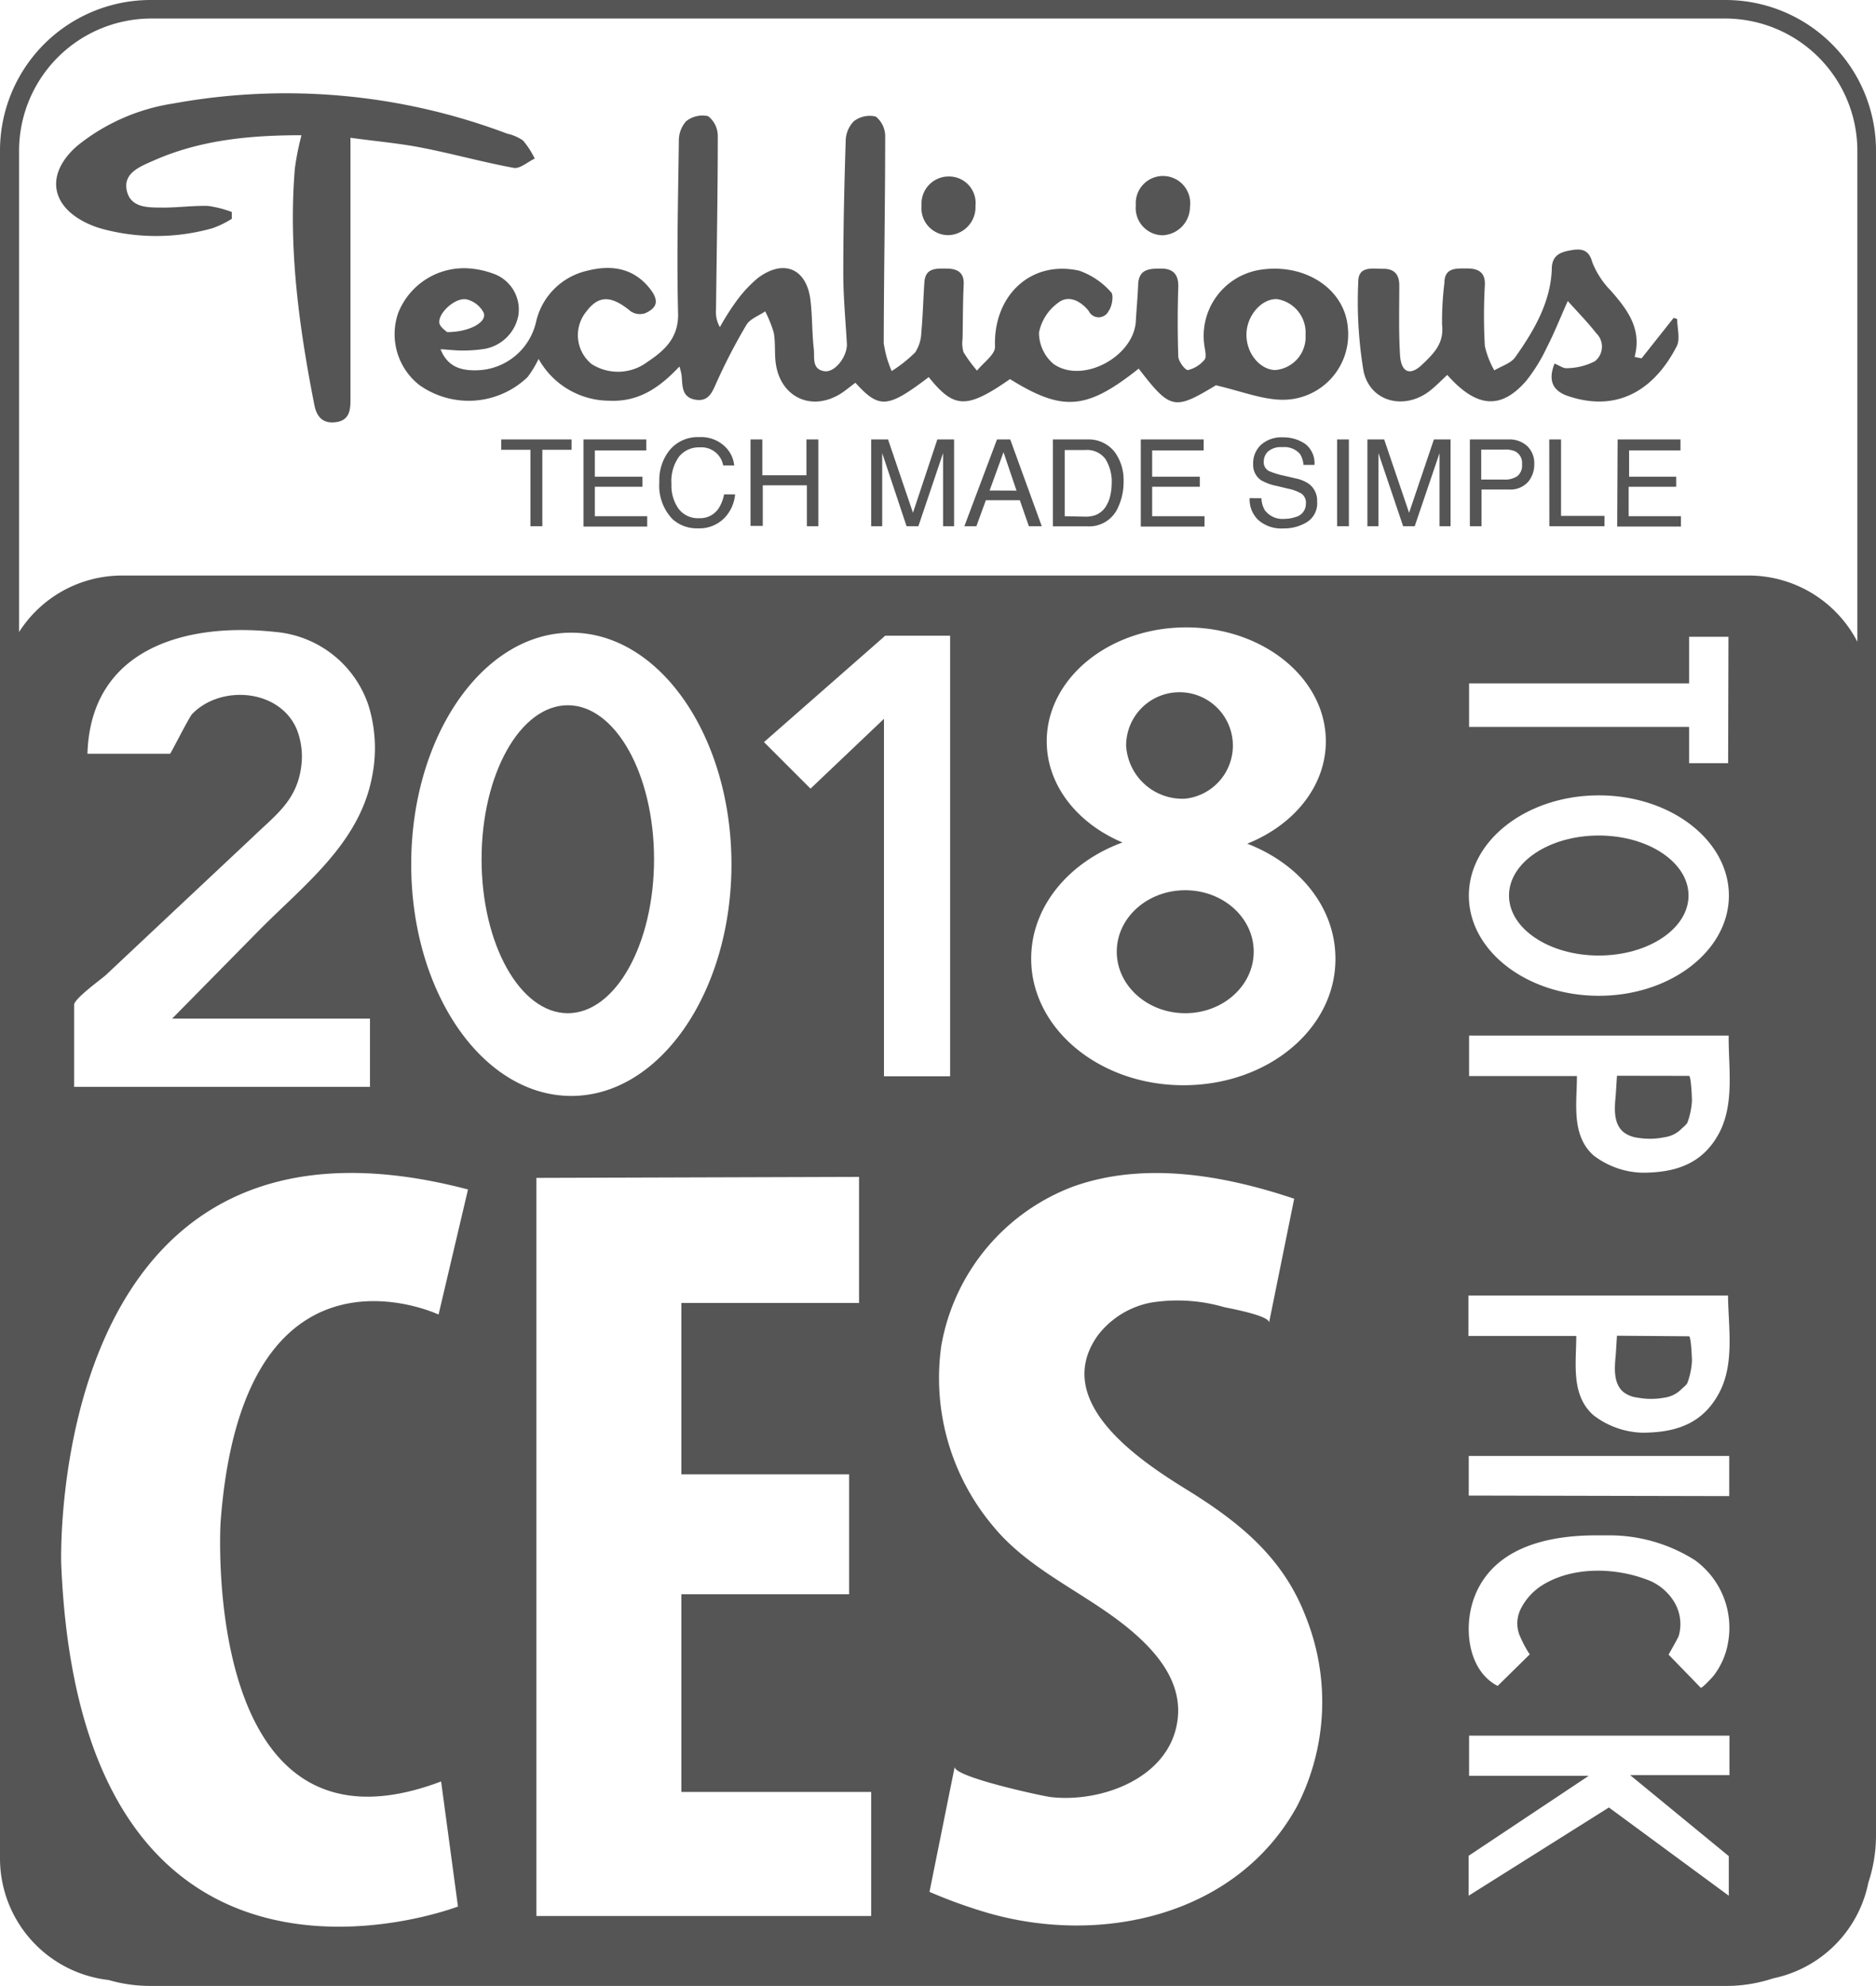
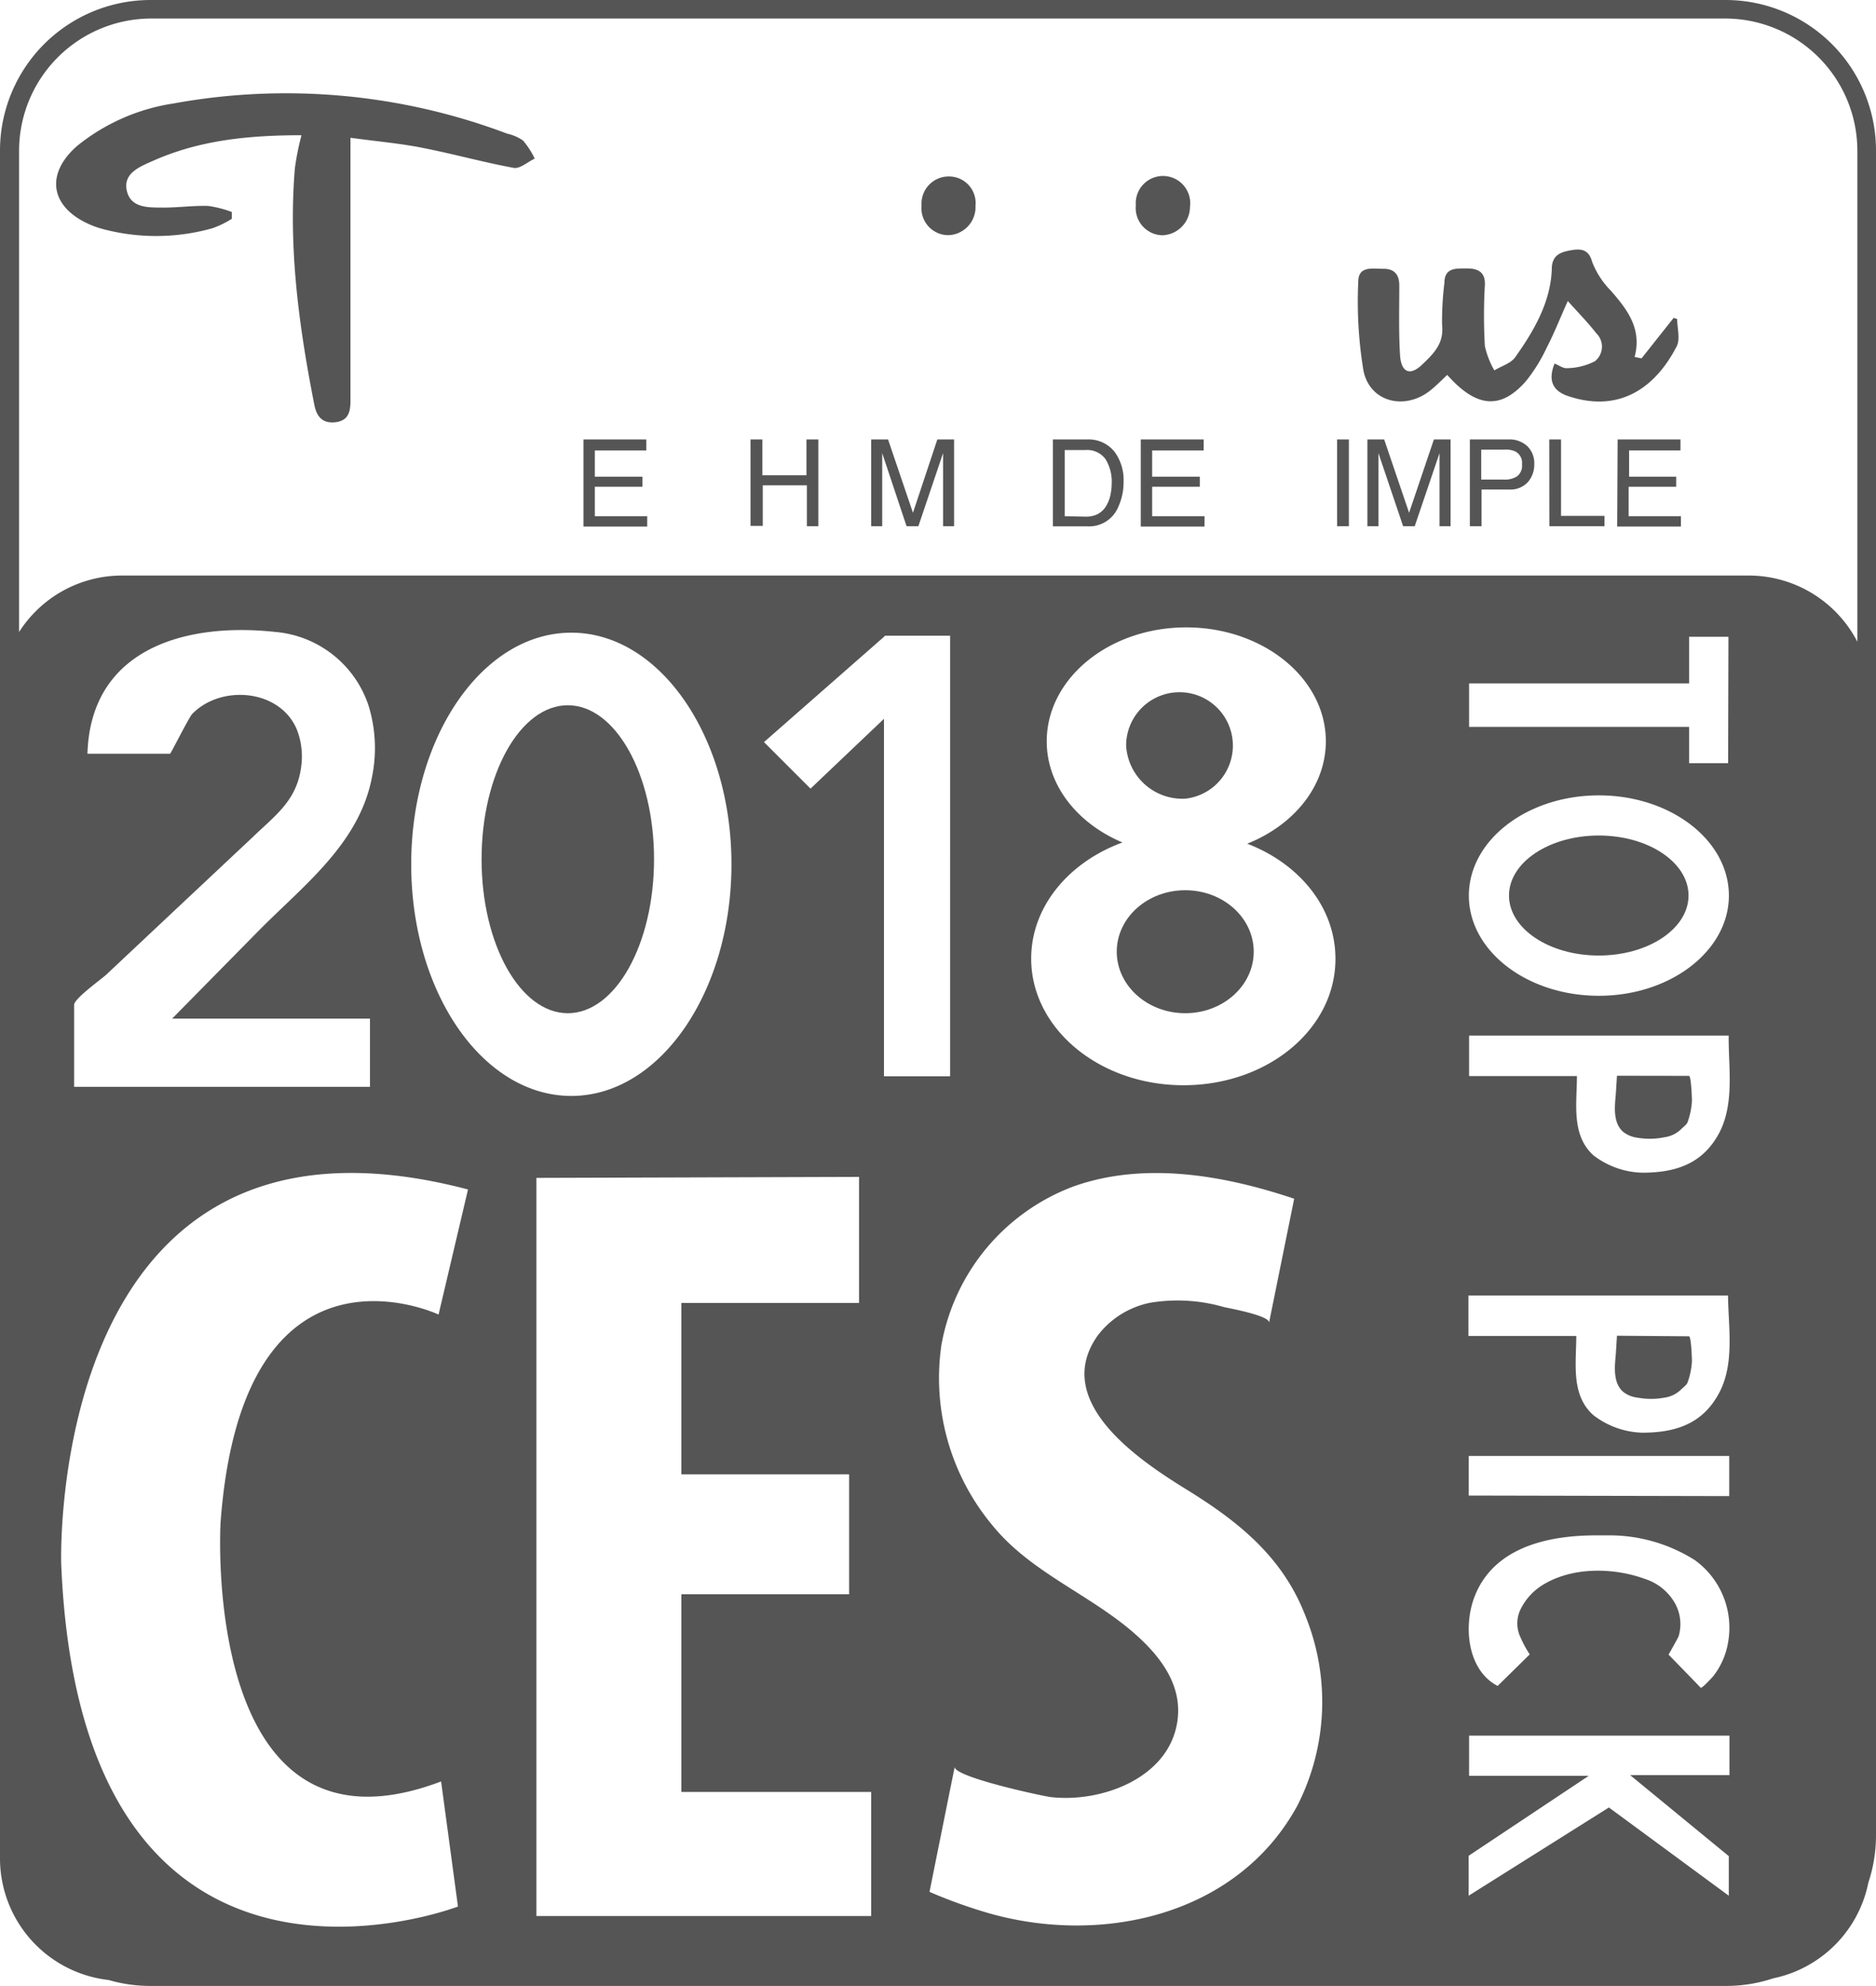
<svg xmlns="http://www.w3.org/2000/svg" viewBox="0 0 170.12 180.07">
  <defs>
    <style>.cls-1{fill:#555;}</style>
  </defs>
  <title>Asset 5</title>
  <g id="Layer_2" data-name="Layer 2">
    <g id="Layer_1-2" data-name="Layer 1">
      <g id="yI4Jur">
-         <path class="cls-1" d="M103.26,33.42c-4.72,3.75-6.88,3.93-11.67.95-3.93,2.73-5.06,2.7-7.37-.18-3.73,2.83-4.48,2.9-6.65.51-.45.33-.88.7-1.35,1-2.69,1.66-5.53.27-5.89-2.9-.1-.88,0-1.79-.17-2.66a11.06,11.06,0,0,0-.77-1.91c-.58.4-1.37.67-1.7,1.22a51.88,51.88,0,0,0-2.61,5c-.44.93-.71,2-2,1.79s-1.18-1.27-1.27-2.2a4.77,4.77,0,0,0-.2-.81c-1.78,1.9-3.68,3.22-6.33,3.1a7.37,7.37,0,0,1-6.44-3.79,9.38,9.38,0,0,1-1,1.65,7.72,7.72,0,0,1-9.81.72,5.86,5.86,0,0,1-1.93-6.51,6.41,6.41,0,0,1,6.62-4.05,8,8,0,0,1,2.27.56A3.45,3.45,0,0,1,47,28.63a3.79,3.79,0,0,1-3.05,3,12.65,12.65,0,0,1-2,.15c-.62,0-1.23-.07-2-.12.66,1.69,2,1.95,3.34,1.91a5.64,5.64,0,0,0,5.34-4.47,6.15,6.15,0,0,1,4.6-4.55c2.07-.53,4.08-.33,5.6,1.49.93,1.12.87,1.83-.33,2.36a1.49,1.49,0,0,1-1.31-.18c-1.73-1.43-2.88-1.48-4,0A3.38,3.38,0,0,0,53.64,33a4.44,4.44,0,0,0,5.06-.18c1.5-1,2.84-2.14,2.79-4.39-.13-5.2,0-10.4.07-15.6A2.65,2.65,0,0,1,62.21,11a2.38,2.38,0,0,1,2-.47,2.27,2.27,0,0,1,.88,1.78c0,5.25-.1,10.5-.16,15.75a2.78,2.78,0,0,0,.35,1.6,23.1,23.1,0,0,1,1.44-2.28,11.69,11.69,0,0,1,2-2.17c2.36-1.77,4.45-.86,4.78,2.05.17,1.46.13,2.94.3,4.4.08.75-.21,1.85,1,2,.94.09,2-1.31,2-2.43-.12-2.15-.33-4.3-.33-6.45,0-4,.09-8,.22-12A2.6,2.6,0,0,1,77.42,11a2.34,2.34,0,0,1,2-.43,2.29,2.29,0,0,1,.85,1.8c0,6.25-.12,12.49-.13,18.74a9.63,9.63,0,0,0,.72,2.53A12.63,12.63,0,0,0,83,31.94a3.56,3.56,0,0,0,.55-1.84c.14-1.51.17-3,.28-4.55.1-1.3,1.12-1.2,2-1.2s1.62.28,1.56,1.45c-.08,1.63-.07,3.26-.1,4.88a3,3,0,0,0,.08,1.24A12.47,12.47,0,0,0,88.6,33.6c.57-.72,1.65-1.46,1.63-2.16-.17-4.62,3.23-7.88,7.63-6.9a6.85,6.85,0,0,1,2.89,1.95c.26.25.1,1.29-.21,1.69a1,1,0,0,1-1.82,0c-.7-.87-1.8-1.48-2.75-.74a4.4,4.4,0,0,0-1.75,2.7A3.71,3.71,0,0,0,95.54,33c2.64,1.85,7.29-.68,7.46-3.89.06-1.1.17-2.2.21-3.3.05-1.45,1.06-1.46,2.1-1.46s1.57.51,1.54,1.66c-.07,2.09-.07,4.2,0,6.29,0,.45.63,1.28.88,1.25a2.79,2.79,0,0,0,1.5-.94c.19-.23.06-.79,0-1.18a6.07,6.07,0,0,1,5.26-7c4-.52,7.49,1.85,7.74,5.32a5.92,5.92,0,0,1-6.13,6.49c-1.8-.07-3.58-.78-5.84-1.31C106.49,37.21,106.14,37.16,103.26,33.42Zm12.37.13a3,3,0,0,0,2.76-3.18,3.08,3.08,0,0,0-2.56-3.25c-1.41-.08-2.79,1.49-2.8,3.21S114.26,33.51,115.63,33.55ZM40.55,30.11c2,0,3.61-.89,3.32-1.73a2.34,2.34,0,0,0-1.53-1.23c-1-.24-2.61,1.2-2.5,2.12C39.89,29.65,40.43,30,40.55,30.11Z" />
        <path class="cls-1" d="M27.34,12.26c-4.68,0-9.2.42-13.46,2.32-1.17.52-2.74,1.11-2.38,2.71s2,1.52,3.28,1.53,2.73-.19,4.09-.15a9.85,9.85,0,0,1,2.15.55l0,.62a8.82,8.82,0,0,1-1.75.85,18.81,18.81,0,0,1-10,.06,8.28,8.28,0,0,1-1.18-.42c-3.56-1.58-4-4.59-1.06-7.13a18.21,18.21,0,0,1,8.71-3.82A56.79,56.79,0,0,1,46,12.12a4,4,0,0,1,1.43.62,7.69,7.69,0,0,1,1.06,1.64c-.64.3-1.34.94-1.9.84-2.79-.51-5.52-1.28-8.3-1.82-2-.4-4.12-.58-6.51-.91,0,8.14,0,16,0,23.87,0,1-.21,1.79-1.37,1.92s-1.7-.5-1.91-1.6c-1.39-7.07-2.36-14.19-1.76-21.42A24.41,24.41,0,0,1,27.34,12.26Z" />
        <path class="cls-1" d="M148.86,32.49l2.91-3.67.32.1c0,.84.3,1.83-.05,2.49-1.89,3.67-5.13,6.08-9.84,4.5-1.4-.47-1.84-1.42-1.23-2.95.41.16.79.46,1.13.42a5.7,5.7,0,0,0,2.53-.63,1.69,1.69,0,0,0,.12-2.54c-.78-1-1.64-1.87-2.58-2.92-.7,1.56-1.23,2.91-1.89,4.19a15.18,15.18,0,0,1-1.89,3.06c-2.29,2.62-4.49,2.45-7.15-.55-.48.45-.94.92-1.45,1.34-2.3,1.91-5.52,1.19-6.14-1.68a38.27,38.27,0,0,1-.48-8.09c0-1.49,1.3-1.18,2.27-1.19s1.47.49,1.45,1.57c0,2.09-.06,4.19.07,6.28.11,1.56.91,1.88,2,.84s2-1.94,1.81-3.62a28.21,28.21,0,0,1,.21-3.77c0-1.45,1.11-1.32,2-1.33s1.74.21,1.67,1.52a48.23,48.23,0,0,0,0,5.51,7.84,7.84,0,0,0,.86,2.21c.64-.39,1.49-.63,1.89-1.19,1.71-2.41,3.22-5,3.32-8,0-1.23.77-1.53,1.67-1.69s1.67-.17,2,1.07a7.68,7.68,0,0,0,1.69,2.59c1.49,1.71,2.83,3.44,2.15,6Z" />
        <path class="cls-1" d="M88.46,18.66A2.54,2.54,0,0,1,86,21.32a2.44,2.44,0,0,1-2.43-2.69A2.46,2.46,0,0,1,86,16,2.41,2.41,0,0,1,88.46,18.66Z" />
        <path class="cls-1" d="M107.91,18.67a2.59,2.59,0,0,1-2.51,2.66A2.47,2.47,0,0,1,103,18.62a2.47,2.47,0,1,1,4.92.05Z" />
      </g>
      <ellipse class="cls-1" cx="144.98" cy="81.19" rx="8.14" ry="5.44" />
      <path class="cls-1" d="M146.63,121.1s-.1,1.62-.11,1.73c-.1,1.1-.26,2.56.69,3.37a2.54,2.54,0,0,0,1.28.51,6.62,6.62,0,0,0,2.47,0,2.68,2.68,0,0,0,1.46-.71c.16-.16.52-.43.6-.63a6.6,6.6,0,0,0,.41-2c0-.16-.07-2.22-.27-2.22Z" />
      <ellipse class="cls-1" cx="51.49" cy="77.9" rx="7.82" ry="13.96" />
      <path class="cls-1" d="M107.48,72.41a4.84,4.84,0,1,0-5.36-4.82A5.11,5.11,0,0,0,107.48,72.41Z" />
      <path class="cls-1" d="M107.48,80.71c-3.43,0-6.21,2.49-6.21,5.57s2.78,5.58,6.21,5.58,6.21-2.5,6.21-5.58S110.91,80.71,107.48,80.71Z" />
      <path class="cls-1" d="M156.51,0H13.65A13.66,13.66,0,0,0,0,13.68V62.59c0,.22,0,.43,0,.64V168.51a11.1,11.1,0,0,0,9.84,11,13.65,13.65,0,0,0,3.81.54H156.51a13.53,13.53,0,0,0,4.29-.69,11.1,11.1,0,0,0,8.63-8.69,13.53,13.53,0,0,0,.69-4.29V13.68A13.65,13.65,0,0,0,156.51,0ZM40,161.51l1.53,11.34S7.36,186,5.55,141.77c0,0-1.43-44,36.89-33.93l-2.67,11.34S22,110.79,20,138.06C20,138.06,18.13,169.8,40,161.51ZM26.89,66.07c-1.59-3.63-6.9-4-9.47-1.33-.29.31-1.94,3.6-2,3.6H7.93c.28-9.52,8.88-11.93,17-11.05A9.79,9.79,0,0,1,33.43,64a13.1,13.1,0,0,1,.27,6.61c-1.2,5.92-6.16,9.65-10.21,13.74l-7.88,8H33.55v6.19H6.72V91.1c0-.56,2.5-2.35,2.89-2.71l6.45-6.06,6.82-6.4c2.07-2,4-3.31,4.42-6.33A6.72,6.72,0,0,0,26.89,66.07Zm10.4,12.29c0-11.61,6.5-21,14.52-21s14.52,9.42,14.52,21-6.5,21-14.52,21S37.29,90,37.29,78.36ZM79,173.71H48.64V106.79l29.26-.09v11.43H61.79v15.54H77v10.87H61.79v17.92H79ZM73.5,71.5l-4.22-4.22,11-9.65h5.88V97.58h-6V65.17Zm44.16,92.18c-5.43,10-17.76,12.73-28.08,9.75a45.09,45.09,0,0,1-5.29-1.91s2.28-11.33,2.29-11.35c-.19.92,8.06,2.69,8.73,2.76,4.54.51,10.58-1.68,11.43-6.71.57-3.29-1.41-5.94-3.72-8-4.06-3.63-9.49-5.59-13-9.9A20.84,20.84,0,0,1,85.36,122a18.89,18.89,0,0,1,12-14.44c6.46-2.29,13.69-1,20,1.12,0,0-2.28,11.23-2.28,11.25.13-.65-3.69-1.33-4.1-1.43a15.13,15.13,0,0,0-6.62-.4,7.93,7.93,0,0,0-4.83,3c-4.19,5.95,3.71,11.25,8,13.9,4.79,2.95,8.8,6.15,10.87,11.55A20.74,20.74,0,0,1,117.66,163.68ZM107.32,98.39c-7.63,0-13.81-5.14-13.81-11.48,0-4.71,3.41-8.75,8.28-10.53-4.07-1.71-6.87-5.17-6.87-9.17,0-5.71,5.67-10.33,12.65-10.33s12.66,4.62,12.66,10.33c0,4.08-2.91,7.6-7.13,9.28,4.74,1.82,8,5.79,8,10.42C121.13,93.25,115,98.39,107.32,98.39Zm49.39-29.2h-3.54V65.9H133.22l0-3.94h19.95V57.73h3.57Zm.07,12c0,5-5.28,9.09-11.79,9.09S133.2,86.22,133.2,81.2s5.28-9.09,11.79-9.09S156.78,76.18,156.78,81.2Zm-23,63.4c1.85-4.46,6.9-5.43,11.22-5.39l.7,0a14.49,14.49,0,0,1,8,2.25,7.56,7.56,0,0,1,3,7.49,6.76,6.76,0,0,1-1.32,3c-.06.08-1.06,1.18-1.16,1.07s-2.91-3-2.91-3,.87-1.52.92-1.69a3.89,3.89,0,0,0-.36-3,4.81,4.81,0,0,0-2.67-2.16c-2.91-1.07-6.71-1.12-9.39.59a5.38,5.38,0,0,0-1.92,2.15,2.91,2.91,0,0,0,0,2.56,9.75,9.75,0,0,0,.83,1.53s-2.91,2.86-2.91,2.86C133,151.4,132.67,147.26,133.78,144.6Zm-.59-9V132h23.62v3.64Zm23.64,25.35h-9l8.94,7.34v3.59l-10.87-8-12.72,8v-3.62L144.07,161H133.22v-3.64h23.61Zm-.92-34.68c-1.51,2.86-4,3.63-7,3.63a7.59,7.59,0,0,1-4.42-1.59c-2.06-1.83-1.55-4.71-1.55-7.18h-9.78v-3.67h23.54C156.73,120.33,157.31,123.6,155.91,126.26Zm0-23.56c-1.51,2.85-4,3.62-7,3.62a7.58,7.58,0,0,1-4.42-1.58C142.46,102.9,143,100,143,97.56h-9.78V93.89h23.54C156.73,96.76,157.31,100,155.91,102.7Zm12.52-44.52a11.1,11.1,0,0,0-9.87-6H11.09A11.07,11.07,0,0,0,1.73,57.3V13.68a12,12,0,0,1,11.92-12H156.51a12,12,0,0,1,11.92,12Z" />
      <path class="cls-1" d="M146.63,97.53s-.1,1.62-.11,1.73c-.1,1.1-.26,2.56.69,3.37a2.64,2.64,0,0,0,1.28.52,6.62,6.62,0,0,0,2.47-.05,2.67,2.67,0,0,0,1.46-.7c.16-.17.52-.44.6-.63a6.66,6.66,0,0,0,.41-2c0-.17-.07-2.23-.27-2.23Z" />
-       <path class="cls-1" d="M51.83,39.84v.94H49.18v6.93H48.1V40.78H45.45v-.94Z" />
      <path class="cls-1" d="M52.91,39.84h5.7v1H53.94v2.38h4.32v.91H53.94v2.67h4.75v.94H52.91Z" />
-       <path class="cls-1" d="M65.67,40.42a2.75,2.75,0,0,1,.91,1.78h-1a2,2,0,0,0-2.14-1.64,2.3,2.3,0,0,0-1.84.81,3.78,3.78,0,0,0-.71,2.51,3.63,3.63,0,0,0,.64,2.24,2.2,2.2,0,0,0,1.89.86,2,2,0,0,0,1.76-.91,3.55,3.55,0,0,0,.48-1.25h1a3.51,3.51,0,0,1-.91,2.08,3.18,3.18,0,0,1-2.49,1A3.27,3.27,0,0,1,61,47.08a4.37,4.37,0,0,1-1.21-3.38,4.34,4.34,0,0,1,.91-2.86,3.3,3.3,0,0,1,2.71-1.21A3.12,3.12,0,0,1,65.67,40.42Z" />
      <path class="cls-1" d="M68.06,39.84h1.07v3.25h4V39.84h1.08v7.87H73.17V44h-4v3.68H68.06Z" />
      <path class="cls-1" d="M79,39.84h1.53l2.26,6.65L85,39.84h1.52v7.87h-1V43.07c0-.16,0-.43,0-.8s0-.77,0-1.19l-2.24,6.63H82.21L80,41.08v.24c0,.19,0,.48,0,.88s0,.68,0,.87v4.64H79Z" />
-       <path class="cls-1" d="M90.41,39.84h1.2l2.86,7.87H93.3l-.82-2.36H89.4l-.86,2.36H87.45Zm1.77,4.64L91,41l-1.26,3.47Z" />
      <path class="cls-1" d="M95.48,39.84h3.14A3,3,0,0,1,101.1,41a4.33,4.33,0,0,1,.79,2.66,5.39,5.39,0,0,1-.47,2.27,2.86,2.86,0,0,1-2.81,1.79H95.48Zm2.93,7a2.68,2.68,0,0,0,.87-.12,1.91,1.91,0,0,0,1-.8,3.24,3.24,0,0,0,.45-1.22,5,5,0,0,0,.08-.82,3.89,3.89,0,0,0-.57-2.27,2.08,2.08,0,0,0-1.83-.81H96.55v6Z" />
      <path class="cls-1" d="M103.45,39.84h5.7v1h-4.67v2.38h4.32v.91h-4.32v2.67h4.75v.94h-5.78Z" />
-       <path class="cls-1" d="M114.39,45.17a2.27,2.27,0,0,0,.31,1.09,2,2,0,0,0,1.8.78,3.21,3.21,0,0,0,1-.17,1.22,1.22,0,0,0,.92-1.19,1,1,0,0,0-.39-.92,3.89,3.89,0,0,0-1.24-.46l-1-.24a4.66,4.66,0,0,1-1.43-.52,1.67,1.67,0,0,1-.72-1.47,2.27,2.27,0,0,1,.71-1.74,2.78,2.78,0,0,1,2-.68,3.48,3.48,0,0,1,2,.59,2.2,2.2,0,0,1,.85,1.91h-1a2.13,2.13,0,0,0-.32-1,1.88,1.88,0,0,0-1.59-.61,1.8,1.8,0,0,0-1.3.39,1.28,1.28,0,0,0-.39.92.9.9,0,0,0,.46.85,7.06,7.06,0,0,0,1.39.43l1.07.25a3.23,3.23,0,0,1,1.19.5,1.89,1.89,0,0,1,.73,1.6,2,2,0,0,1-.93,1.86,4,4,0,0,1-2.15.57,3.16,3.16,0,0,1-2.24-.75,2.57,2.57,0,0,1-.8-2Z" />
      <path class="cls-1" d="M121.25,39.84h1.07v7.87h-1.07Z" />
      <path class="cls-1" d="M124,39.84h1.52l2.26,6.65,2.25-6.65h1.51v7.87h-1V43.07c0-.16,0-.43,0-.8s0-.77,0-1.19l-2.25,6.63h-1.05L125,41.08v.24c0,.19,0,.48,0,.88s0,.68,0,.87v4.64h-1Z" />
      <path class="cls-1" d="M133.29,39.84h3.51a2.38,2.38,0,0,1,1.69.6,2.15,2.15,0,0,1,.64,1.66,2.41,2.41,0,0,1-.57,1.6,2.16,2.16,0,0,1-1.75.68h-2.46v3.33h-1.06Zm4.13,1.09a2.19,2.19,0,0,0-1-.17h-2.1v2.72h2.1a2,2,0,0,0,1.16-.3,1.22,1.22,0,0,0,.44-1.08A1.18,1.18,0,0,0,137.42,40.93Z" />
      <path class="cls-1" d="M140.49,39.84h1.07v6.93h3.94v.94h-5Z" />
      <path class="cls-1" d="M146.69,39.84h5.7v1h-4.66v2.38H152v.91h-4.31v2.67h4.74v.94h-5.78Z" />
    </g>
  </g>
</svg>